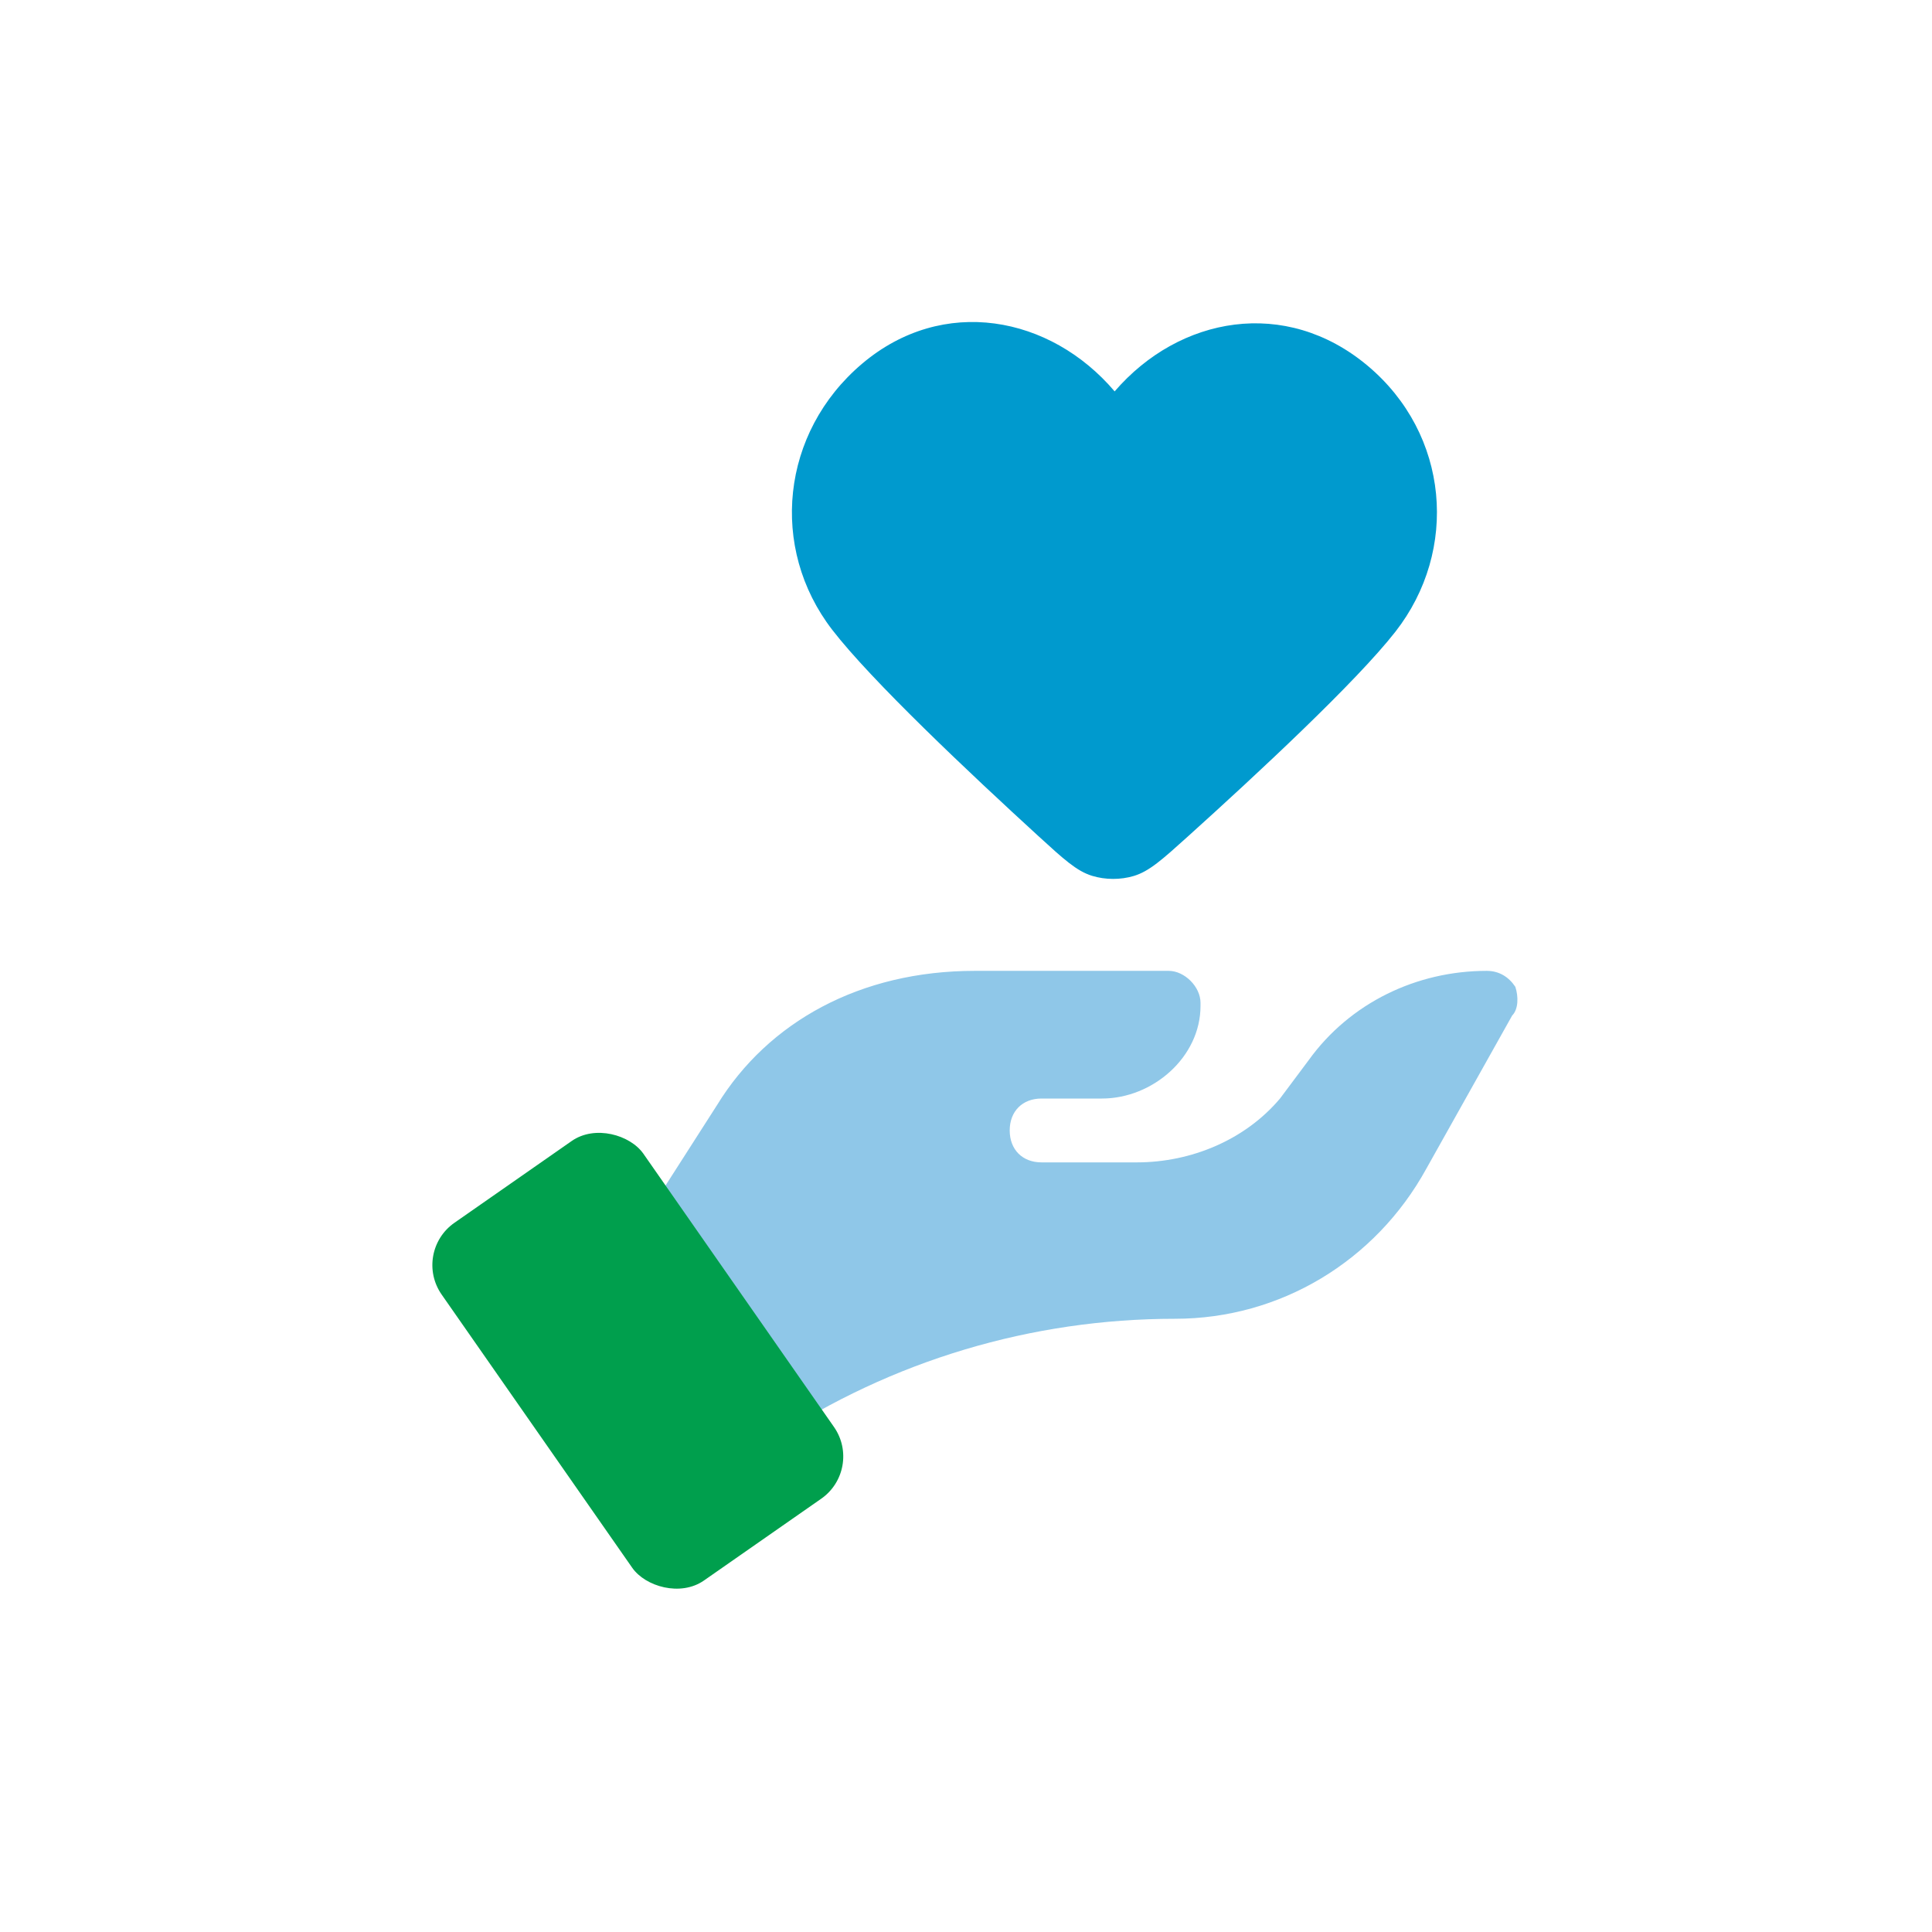
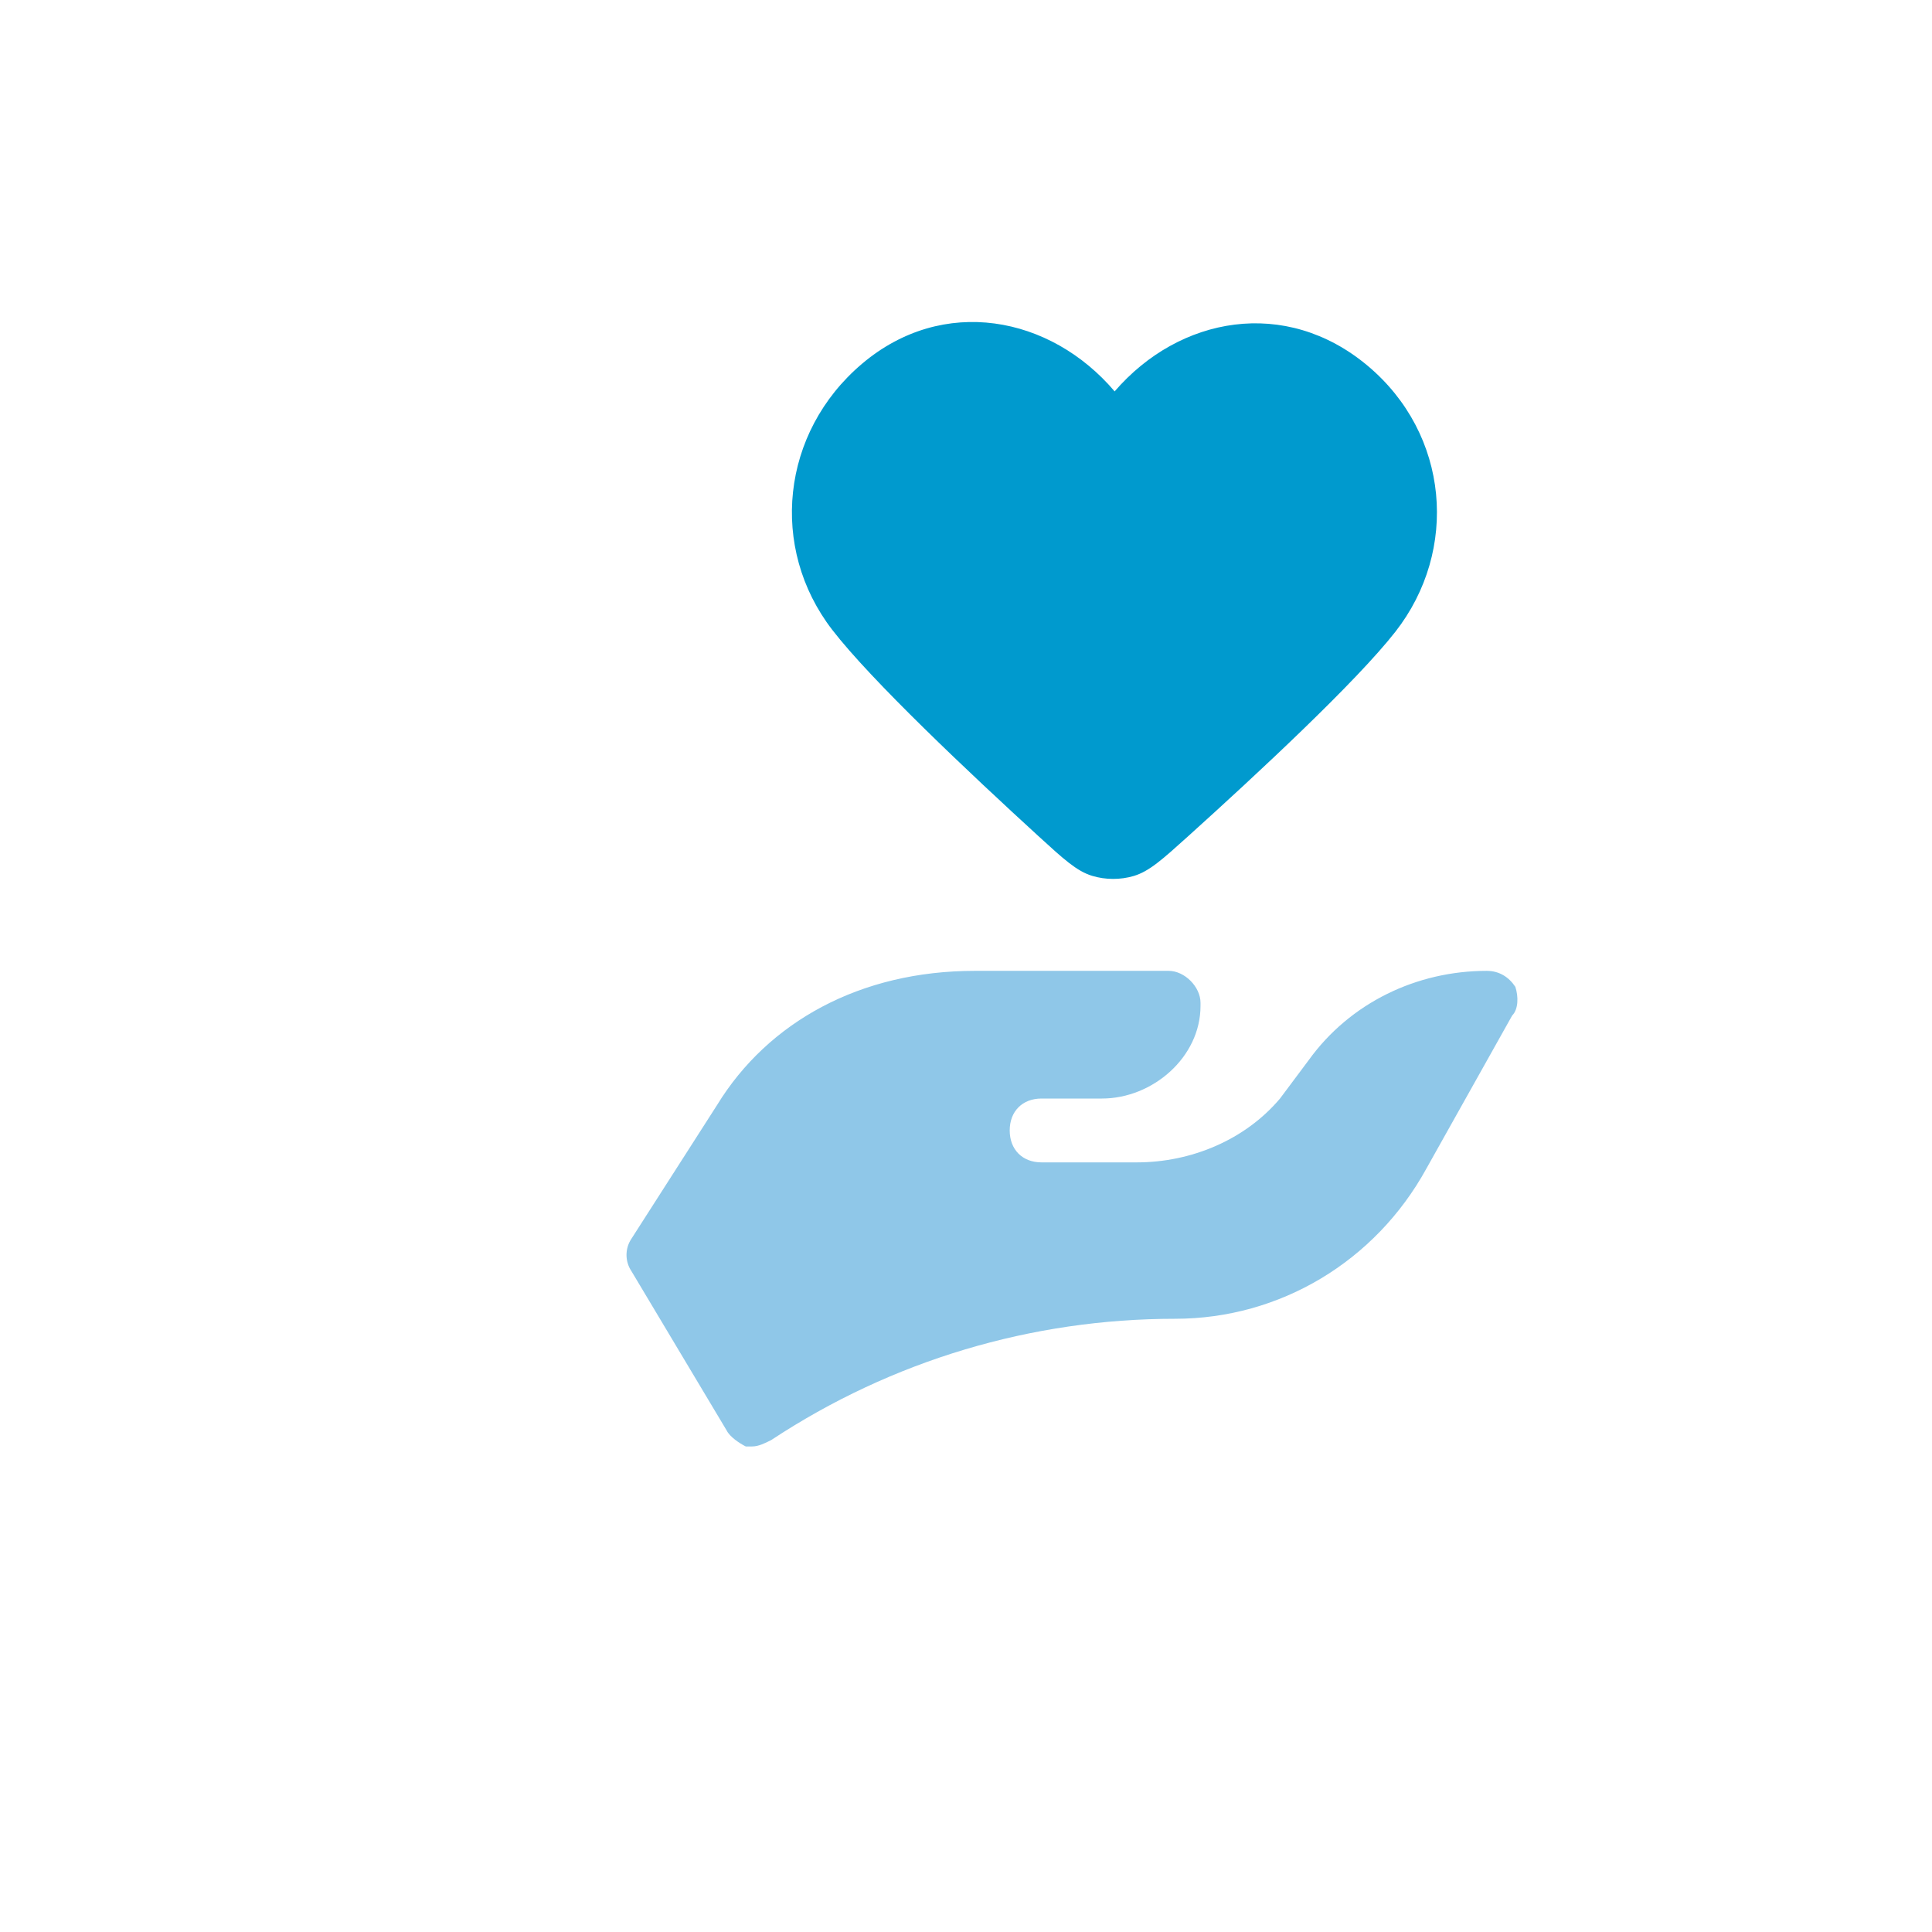
<svg xmlns="http://www.w3.org/2000/svg" width="300" height="300" viewBox="0 0 300 300" fill="none">
  <path d="M235.3 153.232C234.313 151.745 232.831 150.754 230.856 150.754C219.993 150.754 209.623 155.711 203.204 164.632L198.76 170.58C193.328 177.023 184.933 180.493 176.539 180.493H161.725C158.762 180.493 156.787 178.51 156.787 175.536C156.787 172.562 158.762 170.58 161.725 170.58H171.107C179.008 170.58 186.415 164.136 186.415 156.206V155.711C186.415 153.232 183.946 150.754 181.477 150.754H151.355C133.579 150.754 119.259 158.684 111.358 171.571L98.025 192.388C97.038 193.875 97.038 195.858 98.025 197.344L112.839 222.127C113.333 223.118 114.815 224.109 115.802 224.605C116.296 224.605 116.296 224.605 116.79 224.605C117.777 224.605 118.765 224.109 119.752 223.614C138.517 211.222 160.244 204.779 182.464 204.779C198.76 204.779 213.573 195.858 221.474 181.484L234.807 157.693C235.794 156.702 235.794 154.719 235.3 153.232Z" fill="#8FC7E8" />
-   <rect x="64" y="194.453" width="38.203" height="67.724" rx="8" transform="rotate(-34.896 64 194.453)" fill="#009F4D" />
-   <path fill-rule="evenodd" clip-rule="evenodd" d="M173.081 60.775C163.109 49.033 146.424 45.825 133.84 56.499C121.257 67.174 119.427 85.089 129.233 97.802C135.294 105.658 150.503 120.007 161.238 129.822C165.204 133.449 167.187 135.262 169.579 135.998C171.63 136.629 173.991 136.637 176.047 136.021C178.444 135.302 180.44 133.503 184.432 129.905C195.236 120.166 210.547 105.926 216.663 98.113C226.56 85.471 225.074 67.43 212.351 56.779C199.627 46.127 183.135 49.105 173.081 60.775Z" fill="#009ACE" />
+   <path fill-rule="evenodd" clip-rule="evenodd" d="M173.081 60.775C163.109 49.033 146.424 45.825 133.84 56.499C121.257 67.174 119.427 85.089 129.233 97.802C135.294 105.658 150.503 120.007 161.238 129.822C165.204 133.449 167.187 135.262 169.579 135.998C171.63 136.629 173.991 136.637 176.047 136.021C178.444 135.302 180.44 133.503 184.432 129.905C195.236 120.166 210.547 105.926 216.663 98.113C226.56 85.471 225.074 67.43 212.351 56.779C199.627 46.127 183.135 49.105 173.081 60.775" fill="#009ACE" />
</svg>